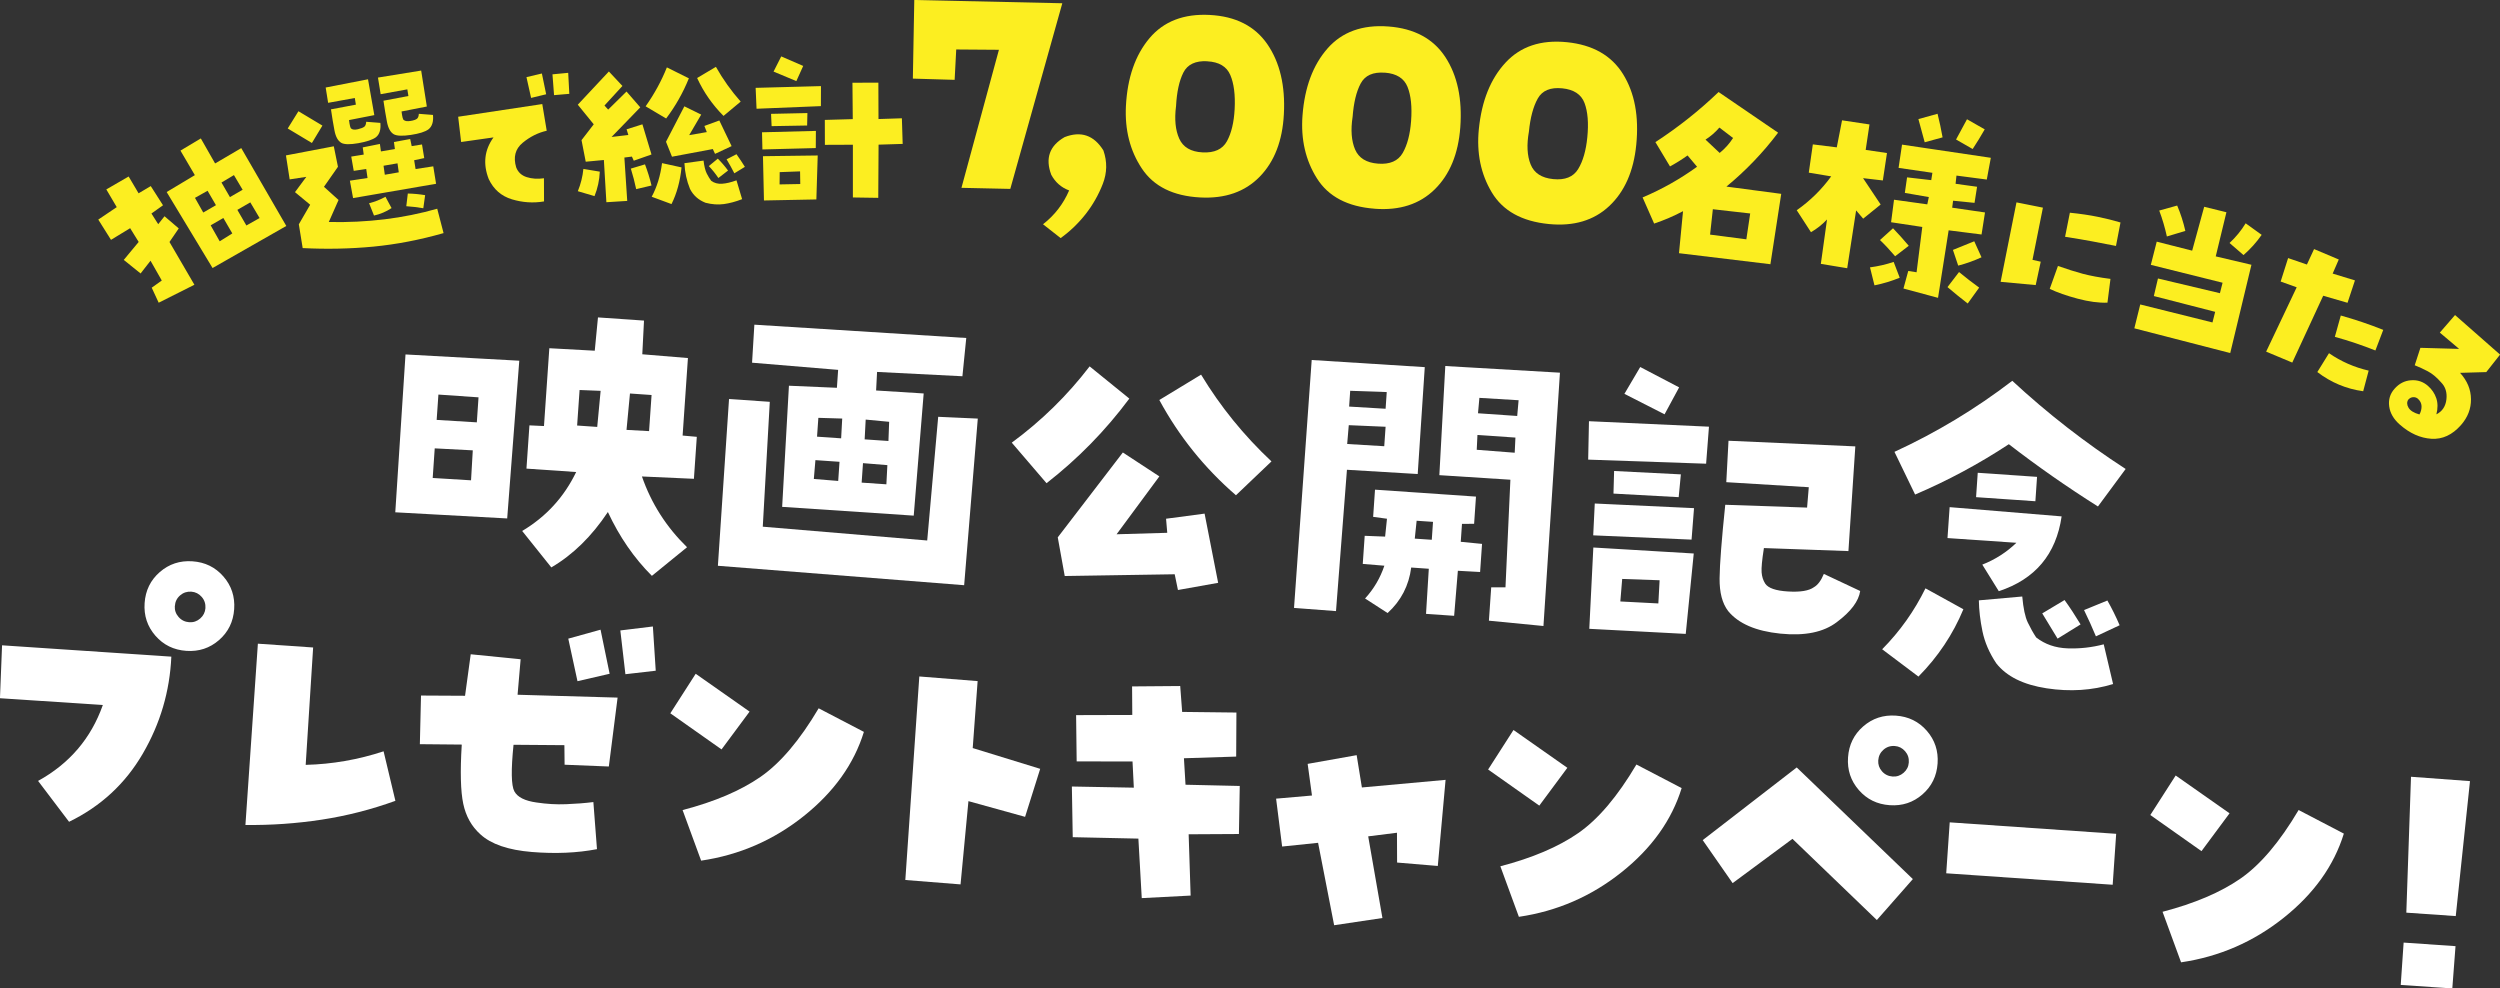
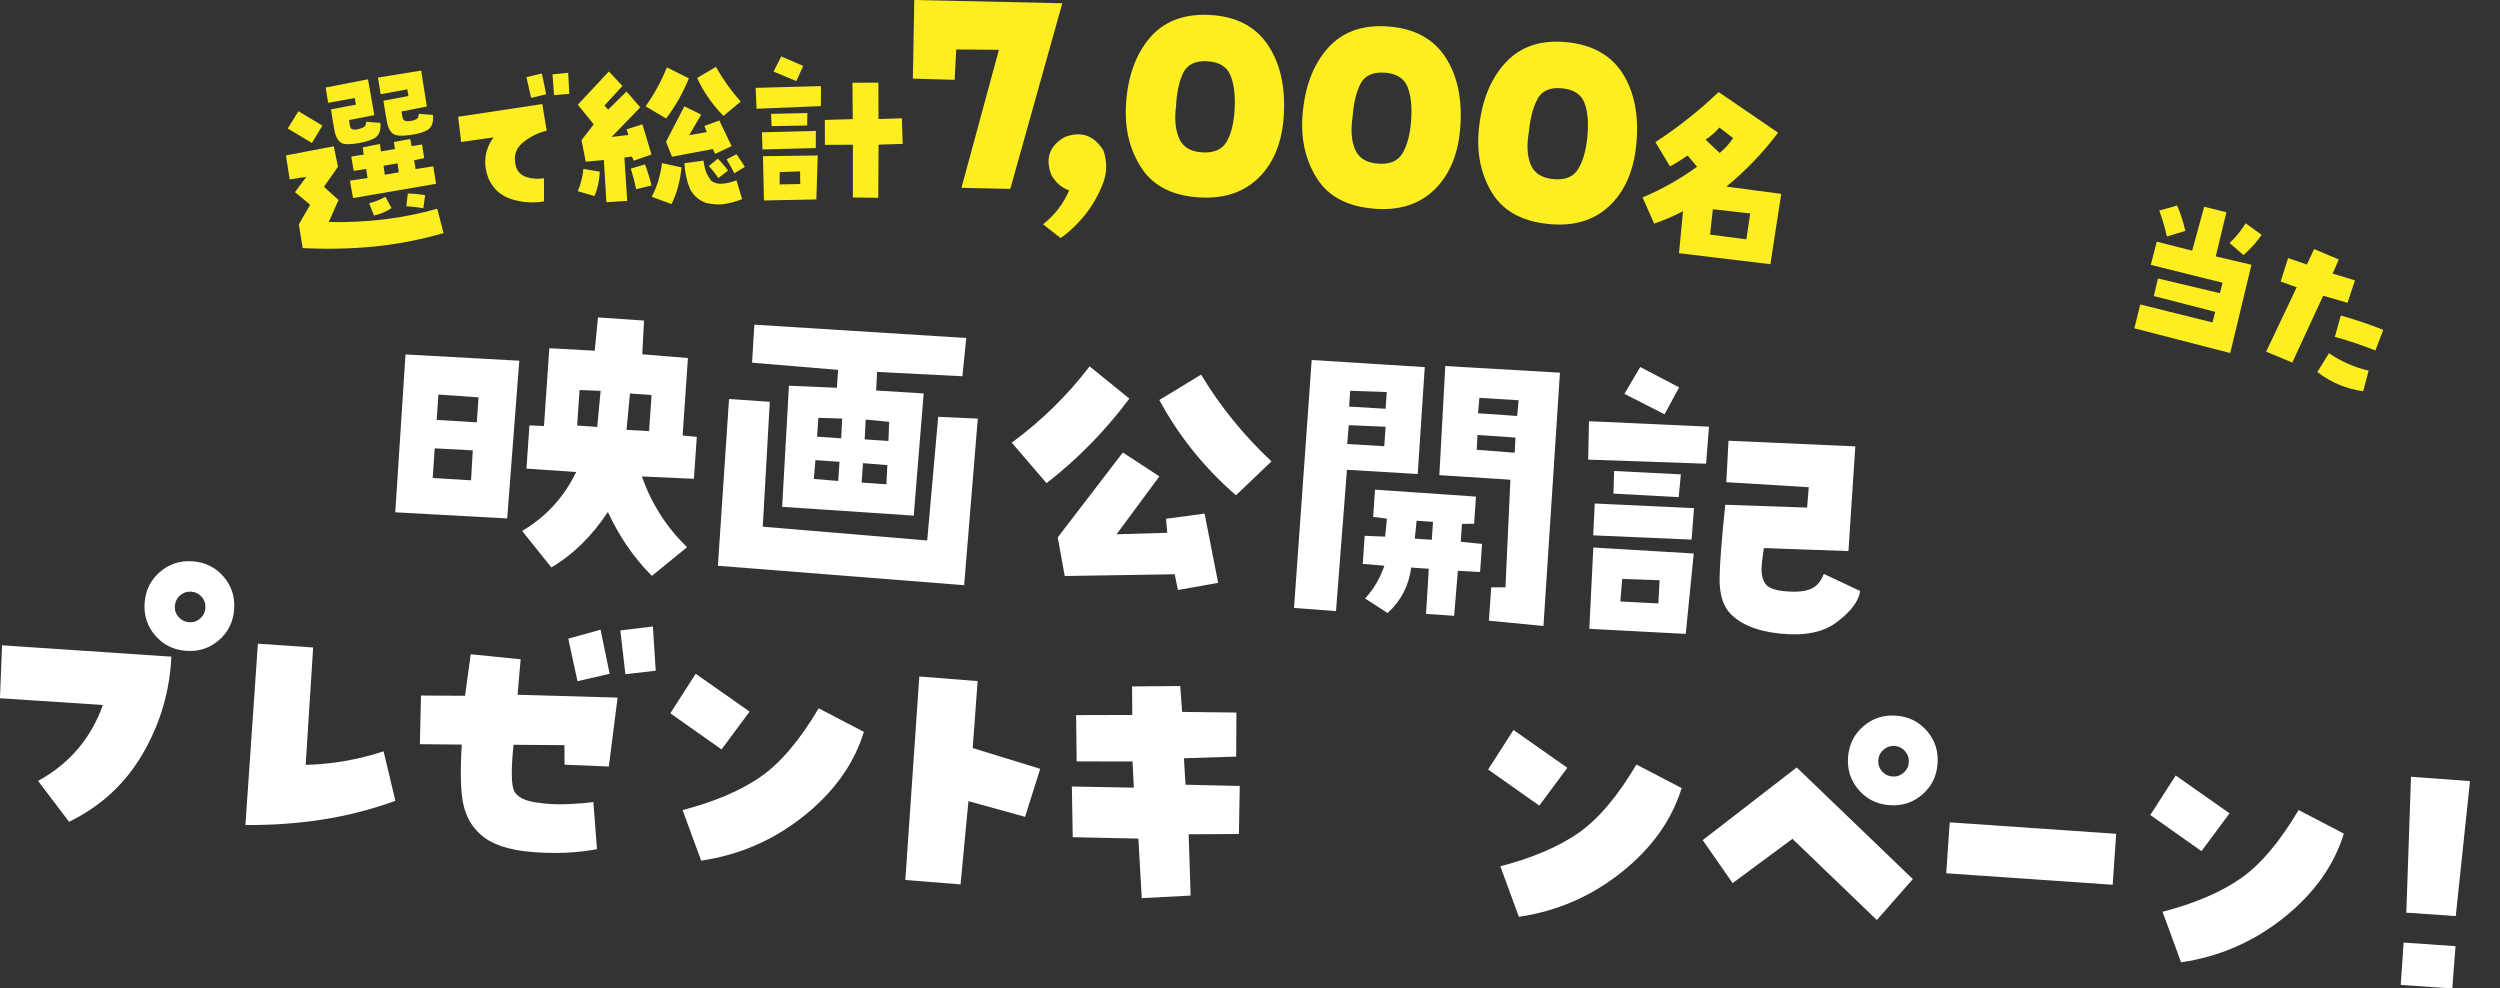
<svg xmlns="http://www.w3.org/2000/svg" id="b" data-name="レイヤー 2" viewBox="0 0 630.63 249.34">
  <rect x="0" y="0" width="630.63" height="249.34" fill="#333333" stroke="none" />
  <defs>
    <style>
      .d {
        fill: #fff;
      }

      .e {
        fill: #fcee21;
      }
    </style>
  </defs>
  <g id="c" data-name="レイヤー 1">
    <g>
      <path class="d" d="m99.71,129.23l2.58-39.82,28.7,1.58-3.05,39.79-28.23-1.55Zm9.95-16.14l-.51,7.48,9.67.59.44-7.56-9.59-.5Zm11.06-12.86l-10.13-.7-.44,6.39,10.13.62.43-6.31Zm52.81-9.91l-1.34,19.55,3.58.32-.73,10.59-13.11-.59c2.35,6.79,6.14,12.74,11.38,17.85l-8.87,7.22c-4.49-4.48-8.19-9.85-11.1-16.1-4.08,6.14-8.83,10.79-14.27,13.97l-7.35-9.19c6.04-3.6,10.58-8.56,13.62-14.87l-12.54-.86.75-10.91,3.67.17,1.35-19.63,11.46.63.81-8.4,11.61.8-.43,8.5,11.52.95Zm-22.88,17.37l.86-9.1-5.31-.21-.62,8.96,5.06.35Zm13.08,1.06l.63-9.11-5.45-.38-.87,9.18,5.69.31Z" />
      <path class="d" d="m246.65,105.59l-3.44,42.03-62.12-4.9,2.81-42.07,10.28.71-1.77,31.5,41.48,3.48,2.77-31.2,9.99.45Zm-2.91-20.32l-.97,9.64-21.53-1.09-.24,4.68,12,.75-2.51,30.82-33.19-2.21,1.71-30.56,12.1.52.31-4.52-21.71-1.81.58-9.59,53.46,3.36Zm-38.45,35.55l6.15.5.33-4.83-6.08-.42-.4,4.75Zm1.14-15.42l-.33,4.75,6.08.42.27-4.99-6.01-.18Zm17.16,16.76l.25-4.83-6.15-.5-.34,4.91,6.23.43Zm.69-15.76l-5.91-.56-.26,4.99,6,.41.18-4.84Z" />
      <path class="d" d="m284.87,100.55c-5.98,8.04-12.94,15.16-20.88,21.34l-8.77-10.23c7.47-5.49,14.02-11.9,19.64-19.24l10.01,8.12Zm9.27,30.3l9.72-1.29,3.42,17.46-10.14,1.81-.82-3.97-27.74.44-1.76-9.75,16.42-21.41,9.21,6.03-10.79,14.6,12.78-.37-.3-3.54Zm8.84-36.34c4.87,8.06,10.79,15.35,17.75,21.88l-8.96,8.54c-7.93-6.86-14.37-14.87-19.33-24.03l10.54-6.4Z" />
      <path class="d" d="m339.77,118.49l-2.76,35.66-10.59-.8,4.46-62.54,28.52,1.8-1.78,26.96-17.85-1.07Zm.46-11.24l-.4,4.75,9.35.56.34-4.91-9.29-.4Zm.36-8.66l-.27,3.97,9.2.55.29-4.21-9.21-.32Zm9.45,56.06l-5.7-3.68c2.2-2.4,3.83-5.16,4.87-8.27l-5.45-.45.49-7.09,5.15.2.47-4.51-3.49-.47.47-6.86,25.47,1.75-.47,6.86-3.06.02-.31,4.52,5.37.53-.49,7.09-5.61-.31-.94,11.36-7.09-.49.7-11.38-4.44-.31c-.58,4.55-2.56,8.38-5.96,11.49Zm7.31-23.29l-.47,4.51,4.29.29.31-4.52-4.13-.28Zm23.65-10.35l-17.92-1.15,1.5-27.53,28.92,1.68-4.16,63.9-13.76-1.34.58-8.41h3.6s1.24-27.14,1.24-27.14Zm1.09-6.81l.18-3.82-9.58-.66-.18,3.74,9.58.74Zm-8.91-13.84l-.35,3.89,9.89.68.35-3.97-9.9-.6Z" />
      <path class="d" d="m430.37,116.97l-29.75-1.03.2-9.69,30.27,1.38-.72,9.34Zm-5.14,42.93l-24.33-1.28,1.02-20.51,25.33,1.51-2.02,20.29Zm-23.34-24.85l.39-8.04,25.04,1.17-.62,7.94-24.81-1.08Zm22.11-15.39l-.55,5.75-16.45-.9.16-5.7,16.85.85Zm-14.8,26.38l-.47,5.68,9.59.5.32-5.85-9.45-.33Zm14.36-48.32l-3.67,6.79-10.13-5.16,3.99-6.77,9.82,5.14Zm11.66,29.61l20.62.71.43-5.14-20.81-1.27.56-10.45,31.99,1.42-1.74,26.41-21.32-.76c-.47,2.99-.66,5.03-.58,6.11.08,1.08.38,2.02.9,2.84.75,1.15,2.68,1.82,5.77,2,3.09.19,5.27-.17,6.53-1.08.98-.56,1.81-1.68,2.5-3.35l9.17,4.31c-.39,2.58-2.34,5.19-5.86,7.82-3.36,2.59-8.12,3.56-14.29,2.93-6.17-.63-10.55-2.52-13.15-5.68-1.49-1.93-2.21-4.69-2.17-8.29s.52-9.77,1.43-18.53Z" />
-       <path class="d" d="m495.27,153.68c-2.63,6.34-6.41,12-11.34,16.99l-9.15-6.89c4.49-4.54,8.13-9.67,10.92-15.37l9.58,5.28Zm11.47-41.63c-7.54,4.96-15.42,9.19-23.65,12.7l-5.21-10.77c10.56-4.86,20.47-10.83,29.72-17.92,8.88,8.23,18.41,15.64,28.6,22.24l-6.99,9.46c-7.8-4.92-15.3-10.16-22.48-15.71Zm-15.48,23.67l.54-7.79,28.25,2.33c-1.39,9.56-6.67,15.85-15.85,18.87l-4.16-6.7c3.27-1.29,6.14-3.13,8.6-5.51l-17.37-1.19Zm7.21-10.31l.42-6.15,14.96,1.03-.42,6.15-14.96-1.03Zm15.18,35.4c2.18,1.71,4.82,2.63,7.91,2.74s6.13-.23,9.11-1.02l2.36,10.02c-5.28,1.62-10.86,1.98-16.75,1.08-5.89-.9-10.12-3-12.72-6.31-1.75-2.62-2.91-5.31-3.48-8.07-.57-2.75-.87-5.36-.91-7.81l10.95-.97c.26,2.99.73,5.18,1.39,6.55.66,1.38,1.37,2.64,2.13,3.79Zm5.38.29c-1.31-2.18-2.6-4.3-3.87-6.37l5.63-3.37c1.38,1.92,2.73,3.97,4.04,6.15l-5.8,3.59Zm6.68-7.21l5.88-2.41c1.12,1.96,2.15,4.04,3.09,6.24l-5.98,2.8c-.94-2.26-1.94-4.46-2.99-6.62Z" />
      <path class="d" d="m9.6,196.99c7.92-4.36,13.37-10.74,16.34-19.15l-25.95-1.71.53-13.35,42.7,2.86c-.39,8.74-2.79,16.9-7.2,24.47-4.41,7.58-10.61,13.31-18.6,17.19l-7.82-10.32Zm26.88-44.88c.22-3.17,1.49-5.77,3.82-7.8,2.33-2.03,5.08-2.94,8.25-2.72,3.17.22,5.77,1.49,7.8,3.82,2.03,2.33,2.94,5.08,2.72,8.25-.22,3.17-1.49,5.77-3.82,7.8-2.33,2.03-5.08,2.94-8.25,2.72s-5.77-1.49-7.8-3.82c-2.03-2.33-2.94-5.08-2.72-8.25Zm7.62.76c-.07,1.04.24,1.96.95,2.77.7.8,1.6,1.24,2.69,1.32,1.04.07,1.96-.24,2.76-.94.8-.7,1.24-1.57,1.32-2.61.07-1.09-.24-2.04-.94-2.84-.7-.8-1.57-1.24-2.61-1.32-1.09-.07-2.04.24-2.84.94-.81.7-1.25,1.6-1.32,2.69Z" />
      <path class="d" d="m77.11,192.94c6.69-.17,13.24-1.31,19.65-3.42l2.98,12.49c-6.05,2.19-12.25,3.78-18.6,4.75-6.35.97-12.76,1.42-19.23,1.34l3.14-45.73,13.94.96-1.88,29.61Z" />
      <path class="d" d="m116.47,187.82l-10.56-.1.29-12.27,11.11.06,1.43-10.47,12.59,1.26-.77,8.95,25.23.72-2.21,17.38-11.16-.45-.05-4.93-12.83-.1c-.65,6.37-.58,10.29.21,11.75.79,1.46,2.65,2.4,5.6,2.81,2.53.38,5.01.53,7.44.43,2.43-.09,4.73-.27,6.89-.54l.91,11.88c-5.02.96-10.5,1.2-16.45.71s-10.26-1.97-12.96-4.45c-2.21-1.98-3.65-4.54-4.32-7.69-.67-3.15-.8-8.13-.38-14.94Zm26.88-26.72l8.14-2.26,2.29,11.12-8.11,1.87-2.32-10.72Zm21.34-3.07l.72,11.16-7.65.88-1.28-11.04,8.21-1Z" />
      <path class="d" d="m189.08,179.51l-7.07,9.53-12.92-9.11,6.4-9.97,13.59,9.54Zm-16.89,24.83c8.08-2.11,14.62-4.89,19.63-8.36,5.01-3.46,9.91-9.23,14.69-17.31l11.41,5.95c-2.49,8.07-7.54,15.15-15.16,21.23-7.62,6.08-16.25,9.83-25.9,11.25l-4.68-12.77Z" />
      <path class="d" d="m246.61,171.8l-1.24,16.9,17.02,5.24-3.81,12.11-14.29-3.96-1.99,21-13.93-1.11,3.53-51.34,14.71,1.17Z" />
      <path class="d" d="m270.6,211.17l-.22-12.77,15.63.29-.33-6.6-14.09-.03-.14-11.67,14.17-.04-.05-7.2,12.14-.1.49,6.53,13.69.16-.06,11.11-13.18.42.4,6.68,13.68.31-.21,12.12-12.68.07.5,15.46-12.33.64-.85-15.01-16.57-.36Z" />
-       <path class="d" d="m362.69,218.44l-10.27-.86-.03-7.52-7.26.91,3.59,20.6-12.18,1.82-4.05-20.79-9.07.94-1.52-12.08,9.05-.79-1.09-7.98,12.36-2.2,1.32,8.15,21.11-1.92-1.96,21.7Z" />
+       <path class="d" d="m362.69,218.44Z" />
      <path class="d" d="m395.36,193.69l-7.07,9.53-12.91-9.11,6.4-9.97,13.59,9.54Zm-16.89,24.83c8.08-2.11,14.62-4.89,19.63-8.36,5.01-3.46,9.91-9.23,14.69-17.31l11.41,5.95c-2.49,8.07-7.54,15.15-15.16,21.22-7.62,6.08-16.25,9.83-25.9,11.25l-4.68-12.77Z" />
      <path class="d" d="m429.51,211.92l23.72-18.33,29.29,28.16-9.08,10.33-21.29-20.48-15.09,11.17-7.55-10.85Zm36.66-20.88c.22-3.17,1.49-5.77,3.82-7.8,2.33-2.03,5.08-2.94,8.25-2.72s5.77,1.49,7.8,3.82c2.03,2.33,2.94,5.08,2.72,8.25-.22,3.17-1.49,5.77-3.82,7.8-2.33,2.03-5.08,2.94-8.25,2.72s-5.77-1.49-7.8-3.82c-2.03-2.33-2.94-5.08-2.72-8.25Zm7.62.76c-.07,1.04.24,1.96.94,2.76.7.8,1.6,1.24,2.69,1.32,1.04.07,1.96-.24,2.77-.94.8-.7,1.24-1.57,1.31-2.61.08-1.09-.24-2.04-.94-2.84-.7-.8-1.57-1.24-2.61-1.31-1.09-.08-2.04.24-2.84.94s-1.24,1.6-1.32,2.69Z" />
      <path class="d" d="m533.81,210.33l-.88,12.85-41.99-2.89.88-12.85,41.99,2.89Z" />
      <path class="d" d="m562.4,205.17l-7.07,9.53-12.91-9.11,6.4-9.97,13.59,9.54Zm-16.89,24.83c8.08-2.11,14.62-4.89,19.63-8.36,5.01-3.46,9.91-9.23,14.69-17.31l11.41,5.95c-2.49,8.07-7.54,15.15-15.16,21.22-7.62,6.08-16.25,9.83-25.9,11.25l-4.68-12.77Z" />
      <path class="d" d="m606.32,237.77l13.09.9-.81,10.67-13.01-.89.73-10.67Zm13.14-6.69l-12.46-.86,1.18-34.28,14.88,1.1-3.59,34.03Z" />
    </g>
    <g>
-       <path class="e" d="m35.47,68.99l-4.25-3.43,3.76-4.53-2.15-3.47-4.83,2.94-3.21-5.11,4.66-3.14-2.63-4.47,5.63-3.26,2.51,4.24,3.07-1.82,3.09,4.84-2.92,2.08,1.71,2.69,1.59-2,3.59,3.07-2.34,3.42,6.29,10.79-9.01,4.53-1.76-3.79,2.54-1.81-2.84-4.99-2.51,3.22Zm15.19-34.07l3.6,6.31,6.6-3.87,11.36,19.64-18.6,10.61-11.58-19.17,7.11-4.26-3.63-6.19,5.14-3.07Zm3.81,16.84l-2.11-3.64-3.18,1.79,2.09,3.7,3.2-1.85Zm4.13,7.13l-2.26-3.9-3.2,1.85,2.28,4.03,3.17-1.98Zm2.6-11.03l-2.19-3.69-3.14,1.87,2.13,3.68,3.2-1.85Zm4.28,7.14l-2.34-3.95-3.27,1.89,2.28,3.94,3.33-1.88Z" />
      <path class="e" d="m74.41,48.47l2.86-3.86-4.2.64-.94-6.05,12.07-2.3,1.05,5.17-3.53,5.05,3.68,3.32-2.46,5.56c9.67.21,18.79-.91,27.35-3.35l1.6,6.15c-6.01,1.72-11.91,2.85-17.7,3.41-5.79.55-11.74.68-17.84.37l-.97-6,2.86-4.94-3.83-3.17Zm-1.83-16.06l2.7-4.35,6.05,3.62-2.65,4.39-6.1-3.66Zm10.88-4.82l6.31-1.19-.27-1.68-6.73,1.22-.62-3.86,10.68-2.08,1.59,9.04-6.38,1.25c.16,1.32.34,2.04.56,2.15.33.29.9.34,1.68.16.79-.19,1.33-.4,1.64-.65.28-.25.42-.66.45-1.23l3.58.28c.16,1.7-.22,2.91-1.13,3.63-.85.62-2.32,1.12-4.43,1.49-2.11.37-3.54.34-4.29-.08-.85-.49-1.44-1.55-1.74-3.18-.31-1.63-.6-3.38-.87-5.26Zm25.83,14.37l.71,4.4-20.94,3.61-.8-4.39,4.45-.68-.33-2.27-3.15.47-.63-3.6,3.15-.51-.25-1.81,4.33-.87.26,1.89,3.52-.61-.24-1.77,4.1-.75.38,1.79,2.6-.42.56,3.44-2.54.54.36,2.22,4.45-.68Zm-14.95,12.41l-1.24-3.11c1.44-.35,2.81-.89,4.13-1.62l1.54,2.85c-1.38.91-2.85,1.54-4.43,1.88Zm2.37-28.96l6.31-1.19-.27-1.68-6.73,1.22-.68-4.19,10.9-1.77,1.43,9.07-6.38,1.25c.16,1.32.34,2.04.56,2.15.33.29.9.37,1.7.24.8-.13,1.35-.32,1.65-.57.28-.24.42-.66.45-1.23l3.57.28c.16,1.7-.22,2.91-1.13,3.63-.85.63-2.33,1.09-4.44,1.41s-3.55.26-4.31-.16c-.85-.49-1.44-1.55-1.74-3.18-.31-1.63-.6-3.38-.87-5.26Zm.36,18.67l3.52-.61-.32-2.27-3.52.61.32,2.27Zm9.72,8.45c-1.45-.25-2.88-.42-4.3-.51l.38-3.2c1.44.03,2.9.16,4.37.41l-.46,3.3Z" />
      <path class="e" d="m124.49,34.66l-8.17,1.16-.75-6.37,21.22-3.2,1.12,6.73c-2.21.5-4.23,1.52-6.08,3.05-1.85,1.54-2.39,3.59-1.63,6.17.47,1.24,1.36,2.07,2.66,2.48,1.3.42,2.75.51,4.35.29l.02,5.84c-2.72.46-5.42.28-8.1-.53-2.68-.81-4.63-2.52-5.85-5.11-1.49-3.82-1.09-7.33,1.2-10.5Zm9.48-9.97l-1.17-5.23,3.89-.92,1.08,5.24-3.8.92Zm9.36-6.33l.28,5.31-3.85.33-.4-5.25,3.98-.38Z" />
      <path class="e" d="m151.3,43.3c-.09,2.13-.53,4.19-1.33,6.17l-4.21-1.24c.75-1.84,1.22-3.72,1.4-5.62l4.15.69Zm8.57-2.76l-.47-1.04-1.9.24.72,10.94-5.26.33-.63-10.65-4.58.43-1.06-5.44,3.08-3.99-4.02-4.95,7.84-8.38,3.42,3.65-4.53,4.94.93,1.03,4.63-4.56,3.47,3.99-7.24,7.47,4.23-.5-.44-1.43,3.99-1.26,2.29,7.61-4.49,1.58Zm4.49,6.25l-3.88.92c-.38-1.77-.83-3.5-1.35-5.18l3.57-1.07c.66,1.73,1.21,3.51,1.65,5.34Zm3.86-29.79l5.55,2.76c-1.47,3.63-3.38,7.01-5.73,10.13l-5.18-3.07c2.2-3.12,3.99-6.39,5.36-9.82Zm3.7,25.24c-.35,3.47-1.19,6.55-2.53,9.24l-5-1.85c1.32-2.43,2.19-5.26,2.61-8.48l4.93,1.08Zm9.53-11.85l3.1,6.47-4.18,1.95-.56-1.21-10.3,1.93-1.51-3.77,4.63-8.94,4.25,2.09-3.03,5.18,4.44-.77-.61-1.55,3.77-1.38Zm-2.04,15.22c.76.57,1.67.81,2.73.74,1.06-.07,2.27-.36,3.64-.86l1.42,4.75c-1.62.63-3.16,1.04-4.61,1.24-1.45.2-2.99.09-4.62-.33-1.78-.7-3.09-1.86-3.92-3.5-.84-2.06-1.31-4.23-1.4-6.49l4.82-.65c.17,1.44.44,2.53.81,3.26.37.74.75,1.35,1.13,1.85Zm1.18-28.75c1.76,3.13,3.85,6.06,6.25,8.77l-4.33,3.61c-2.8-2.81-5.02-6-6.66-9.56l4.74-2.82Zm.62,28.04c-.72-1.08-1.53-2.08-2.41-3.01l2.27-1.87c.91.9,1.77,1.9,2.58,3l-2.43,1.88Zm2.07-4.71l2.5-1.29c.72,1.02,1.43,2.09,2.12,3.19l-2.66,1.63c-.62-1.22-1.27-2.4-1.96-3.54Z" />
      <path class="e" d="m207.07,26.77l-16.23.66-.23-5.27,16.48-.44-.02,5.06Zm-14.75,10.93l-.1-4.33,13.59-.35-.03,4.33-13.47.35Zm13.6,12.61l-13.21.26-.25-11.17,13.81-.18-.34,11.09Zm-2.25-21.79l-.07,3.14-8.96.16-.14-3.1,9.18-.2Zm-1.06-11.89l-1.73,3.83-5.75-2.4,1.94-3.83,5.53,2.4Zm-5.93,26.79l-.03,3.1,5.22-.1-.05-3.19-5.14.19Zm24.88,6.49l-6.42-.1v-13.3s-7.06.03-7.06.03l-.02-6.29,7.05-.2-.08-9.18,6.54-.02.03,9.18,5.9-.19.2,6.46-6.08.19-.08,13.43Z" />
      <path class="e" d="m254.85,47.65l-12.32-.27,9.45-34.82-10.77-.08-.4,7.66-10.54-.31.36-19.83,37.34.82-13.12,46.83Z" />
      <path class="e" d="m278.34,37.96c.98,2.83.93,5.63-.15,8.41-1.08,2.78-2.53,5.32-4.34,7.64-1.82,2.31-3.92,4.33-6.3,6.05l-4.45-3.49c2.92-2.27,5.12-5.12,6.59-8.53-1.99-.74-3.49-2.06-4.51-3.96-1.56-4.14-.44-7.3,3.36-9.49,4.14-1.61,7.41-.48,9.8,3.37Z" />
      <path class="e" d="m302.76,49.81c-6.81-.36-11.71-2.78-14.71-7.28-3-4.5-4.34-9.77-4.03-15.81.37-7.12,2.35-12.81,5.93-17.07,3.58-4.26,8.65-6.22,15.2-5.88,6.55.34,11.4,2.81,14.55,7.39,3.15,4.59,4.54,10.47,4.16,17.64-.35,6.71-2.38,11.97-6.1,15.78-3.72,3.81-8.72,5.56-15.01,5.23Zm1.79-34.36c-2.99-.16-5.01.8-6.05,2.87-1.04,2.07-1.65,4.88-1.84,8.44-.43,3.34-.16,6.08.81,8.23.97,2.15,2.93,3.3,5.87,3.45,2.99.16,5.04-.78,6.16-2.82,1.12-2.04,1.76-4.73,1.94-8.08.19-3.61-.18-6.49-1.1-8.63-.92-2.14-2.85-3.29-5.79-3.44Z" />
      <path class="e" d="m346.76,52.65c-6.8-.51-11.65-3.05-14.54-7.62-2.89-4.57-4.11-9.87-3.66-15.89.54-7.11,2.64-12.75,6.32-16.93,3.68-4.18,8.79-6.02,15.34-5.53,6.54.49,11.33,3.07,14.38,7.73,3.04,4.66,4.29,10.57,3.76,17.73-.5,6.7-2.66,11.91-6.46,15.64-3.8,3.73-8.85,5.36-15.13,4.88Zm2.58-34.31c-2.99-.23-5.02.68-6.11,2.73-1.09,2.04-1.76,4.84-2.03,8.39-.51,3.33-.3,6.08.62,8.24.93,2.17,2.86,3.36,5.79,3.58,2.99.23,5.06-.67,6.22-2.68,1.16-2.01,1.87-4.69,2.12-8.04.27-3.6-.03-6.49-.9-8.65-.87-2.16-2.78-3.36-5.71-3.58Z" />
      <path class="e" d="m390.67,56.51c-6.78-.67-11.57-3.33-14.35-7.96-2.79-4.64-3.88-9.96-3.28-15.98.71-7.09,2.94-12.68,6.73-16.77,3.78-4.09,8.93-5.81,15.46-5.16,6.53.65,11.26,3.34,14.19,8.06,2.93,4.73,4.04,10.67,3.33,17.81-.66,6.68-2.94,11.84-6.83,15.48-3.89,3.64-8.97,5.14-15.24,4.52Zm3.4-34.23c-2.98-.3-5.04.56-6.17,2.58-1.13,2.02-1.88,4.8-2.23,8.34-.59,3.32-.45,6.07.43,8.26.87,2.19,2.77,3.43,5.7,3.72,2.98.3,5.08-.55,6.29-2.53,1.21-1.98,1.98-4.64,2.31-7.99.36-3.6.12-6.49-.7-8.67-.82-2.18-2.7-3.42-5.63-3.71Z" />
      <path class="e" d="m433.51,23.21l15.02,10.26c-3.8,5.04-8.15,9.58-13.04,13.6l13.83,1.83-2.73,17.75-23.06-2.78,1.02-10.6c-2.33,1.24-4.77,2.28-7.29,3.13l-2.91-6.6c4.86-2.05,9.44-4.63,13.74-7.74l-2.4-2.85c-1.42,1.02-2.9,1.94-4.43,2.77l-3.68-6.13c5.71-3.72,11.02-7.92,15.93-12.63Zm.28,15.37c1.37-1.12,2.49-2.38,3.38-3.77l-3.45-2.63c-1,1.17-2.16,2.18-3.5,3.04l3.57,3.36Zm7.7,15.27l-9.42-1.07-.7,6.4,9.15,1.19.97-6.52Z" />
-       <path class="e" d="m474.95,45.52l-4.99-.58,4.44,6.65-4.41,3.57-1.78-2.08-2.25,14.58-6.65-1.1,1.56-11.2c-1.2,1.28-2.55,2.35-4.05,3.21l-3.59-5.54c3.39-2.38,6.28-5.22,8.69-8.54l-5.65-.94,1.02-7.13,6.04.75,1.33-6.82,6.92,1.04-.96,6.42,5.37.79-1.04,6.92Zm4.25,24.54c-2.05.84-4.17,1.48-6.36,1.92l-1.13-4.54c2.03-.26,4.01-.72,5.97-1.37l1.53,3.99Zm-1.68-12.48c1.35,1.41,2.68,2.89,3.97,4.42l-3.44,2.64c-1.24-1.46-2.51-2.83-3.82-4.09l3.29-2.97Zm24.67-17.78l-1.02,5.49-7.65-1-.22,2.07,5.42.75-.64,4.06-5.41-.54-.23,1.76,8.28,1.2-.87,5.56-8.3-1.05-2.68,17.03-8.72-2.35,1.21-4.43,2.1.33,1.44-11.43-7.87-1.19.74-5.68,8.39,1.17.39-1.84-6.05-1.05.56-3.92,6.1.7.29-1.85-8.53-1.24.87-5.87,22.37,3.32Zm-16.68-3.91c-.55-1.97-1.08-3.92-1.59-5.85l4.83-1.34c.48,1.92.91,3.91,1.27,5.95l-4.51,1.24Zm5.75,36.53l2.91-3.8c1.63,1.35,3.33,2.66,5.08,3.93l-2.89,4.01c-1.77-1.37-3.47-2.75-5.1-4.14Zm1.37-9.38c1.76-.72,3.55-1.44,5.38-2.18l1.83,4.04c-1.88.87-3.84,1.57-5.88,2.1l-1.33-3.96Zm.79-27.85c.96-1.73,1.88-3.43,2.76-5.11l4.47,2.55c-.95,1.67-1.96,3.32-3.04,4.96l-4.19-2.4Z" />
-       <path class="e" d="m514.78,66.01l-1.27,5.9-8.85-.82,4-20.04,6.67,1.33-2.63,13.17,2.08.46Zm4.33,1.08c2.29.8,4.38,1.46,6.26,1.97,1.88.5,4.21.94,7,1.29l-.76,6c-2.21.08-4.72-.26-7.53-1.01-2.81-.75-5.15-1.57-7.03-2.47l2.07-5.78Zm3.03-13.43c2.58.26,4.93.6,7.05,1.04,2.12.44,4.03.91,5.71,1.42l-1.14,5.92c-1.92-.38-3.89-.76-5.92-1.14-2.03-.38-4.34-.77-6.92-1.17l1.21-6.08Z" />
      <path class="e" d="m558.91,64.67l9.02,2.12-5.35,22.27-24.19-6.24,1.49-6.02,18.22,4.54.68-2.68-15.47-3.98,1.04-4.43,15.63,3.71.67-2.64-18.1-4.51,1.49-5.85,8.94,2.27,3.03-11.07,5.61,1.38-2.69,11.11Zm-7.66-6.42l-4.65,1.4c-.49-2.23-1.13-4.41-1.93-6.54l4.53-1.26c.88,2.06,1.56,4.2,2.06,6.4Zm11.15,3.05c1.61-1.49,2.96-3.15,4.07-4.97l4.04,2.91c-1.29,1.86-2.82,3.56-4.58,5.1l-3.52-3.04Z" />
      <path class="e" d="m579.34,72.47l-4.04-1.45,1.88-5.92,4.74,1.63,1.81-3.9,6.23,2.63-1.54,3.55,5.62,1.72-1.87,5.65-6.14-1.78-7.8,16.86-6.59-2.76,7.7-16.22Zm8.15,16.62c3.03,2.09,6.37,3.56,10.01,4.4l-1.38,5.2c-4.28-.59-8.14-2.21-11.57-4.84l2.94-4.75Zm1.48-4.12l1.5-5.38c3.61,1.01,7.18,2.21,10.71,3.62l-1.98,5.2c-3.37-1.34-6.78-2.49-10.24-3.44Z" />
-       <path class="e" d="m620.55,94.04c1.82,2.01,2.74,4.22,2.76,6.64.03,2.42-.81,4.59-2.51,6.53-2.19,2.49-4.68,3.65-7.48,3.47-2.8-.18-5.46-1.37-7.97-3.58-1.55-1.36-2.44-2.89-2.67-4.58-.23-1.69.21-3.18,1.34-4.45,1.16-1.32,2.55-2.04,4.18-2.15,1.63-.12,3.05.36,4.26,1.42,1,.88,1.7,1.92,2.1,3.12.4,1.2.41,2.55.02,4.06,1.48-.74,2.32-1.99,2.53-3.75.21-1.76-.24-3.2-1.33-4.31-1.13-1.29-2.26-2.23-3.4-2.82-1.14-.59-2.23-1.09-3.26-1.5l1.43-4.4,9.77.27-4.87-4.11,3.84-4.43,11.36,9.98-3.48,4.41-6.61.19Zm-13.05,6.75c-.4.63-.38,1.31.06,2.06.44.74,1.35,1.31,2.75,1.7.38-.69.55-1.39.53-2.11-.03-.72-.35-1.35-.96-1.89-.36-.28-.76-.4-1.21-.36-.45.04-.83.24-1.15.6Z" />
    </g>
  </g>
</svg>